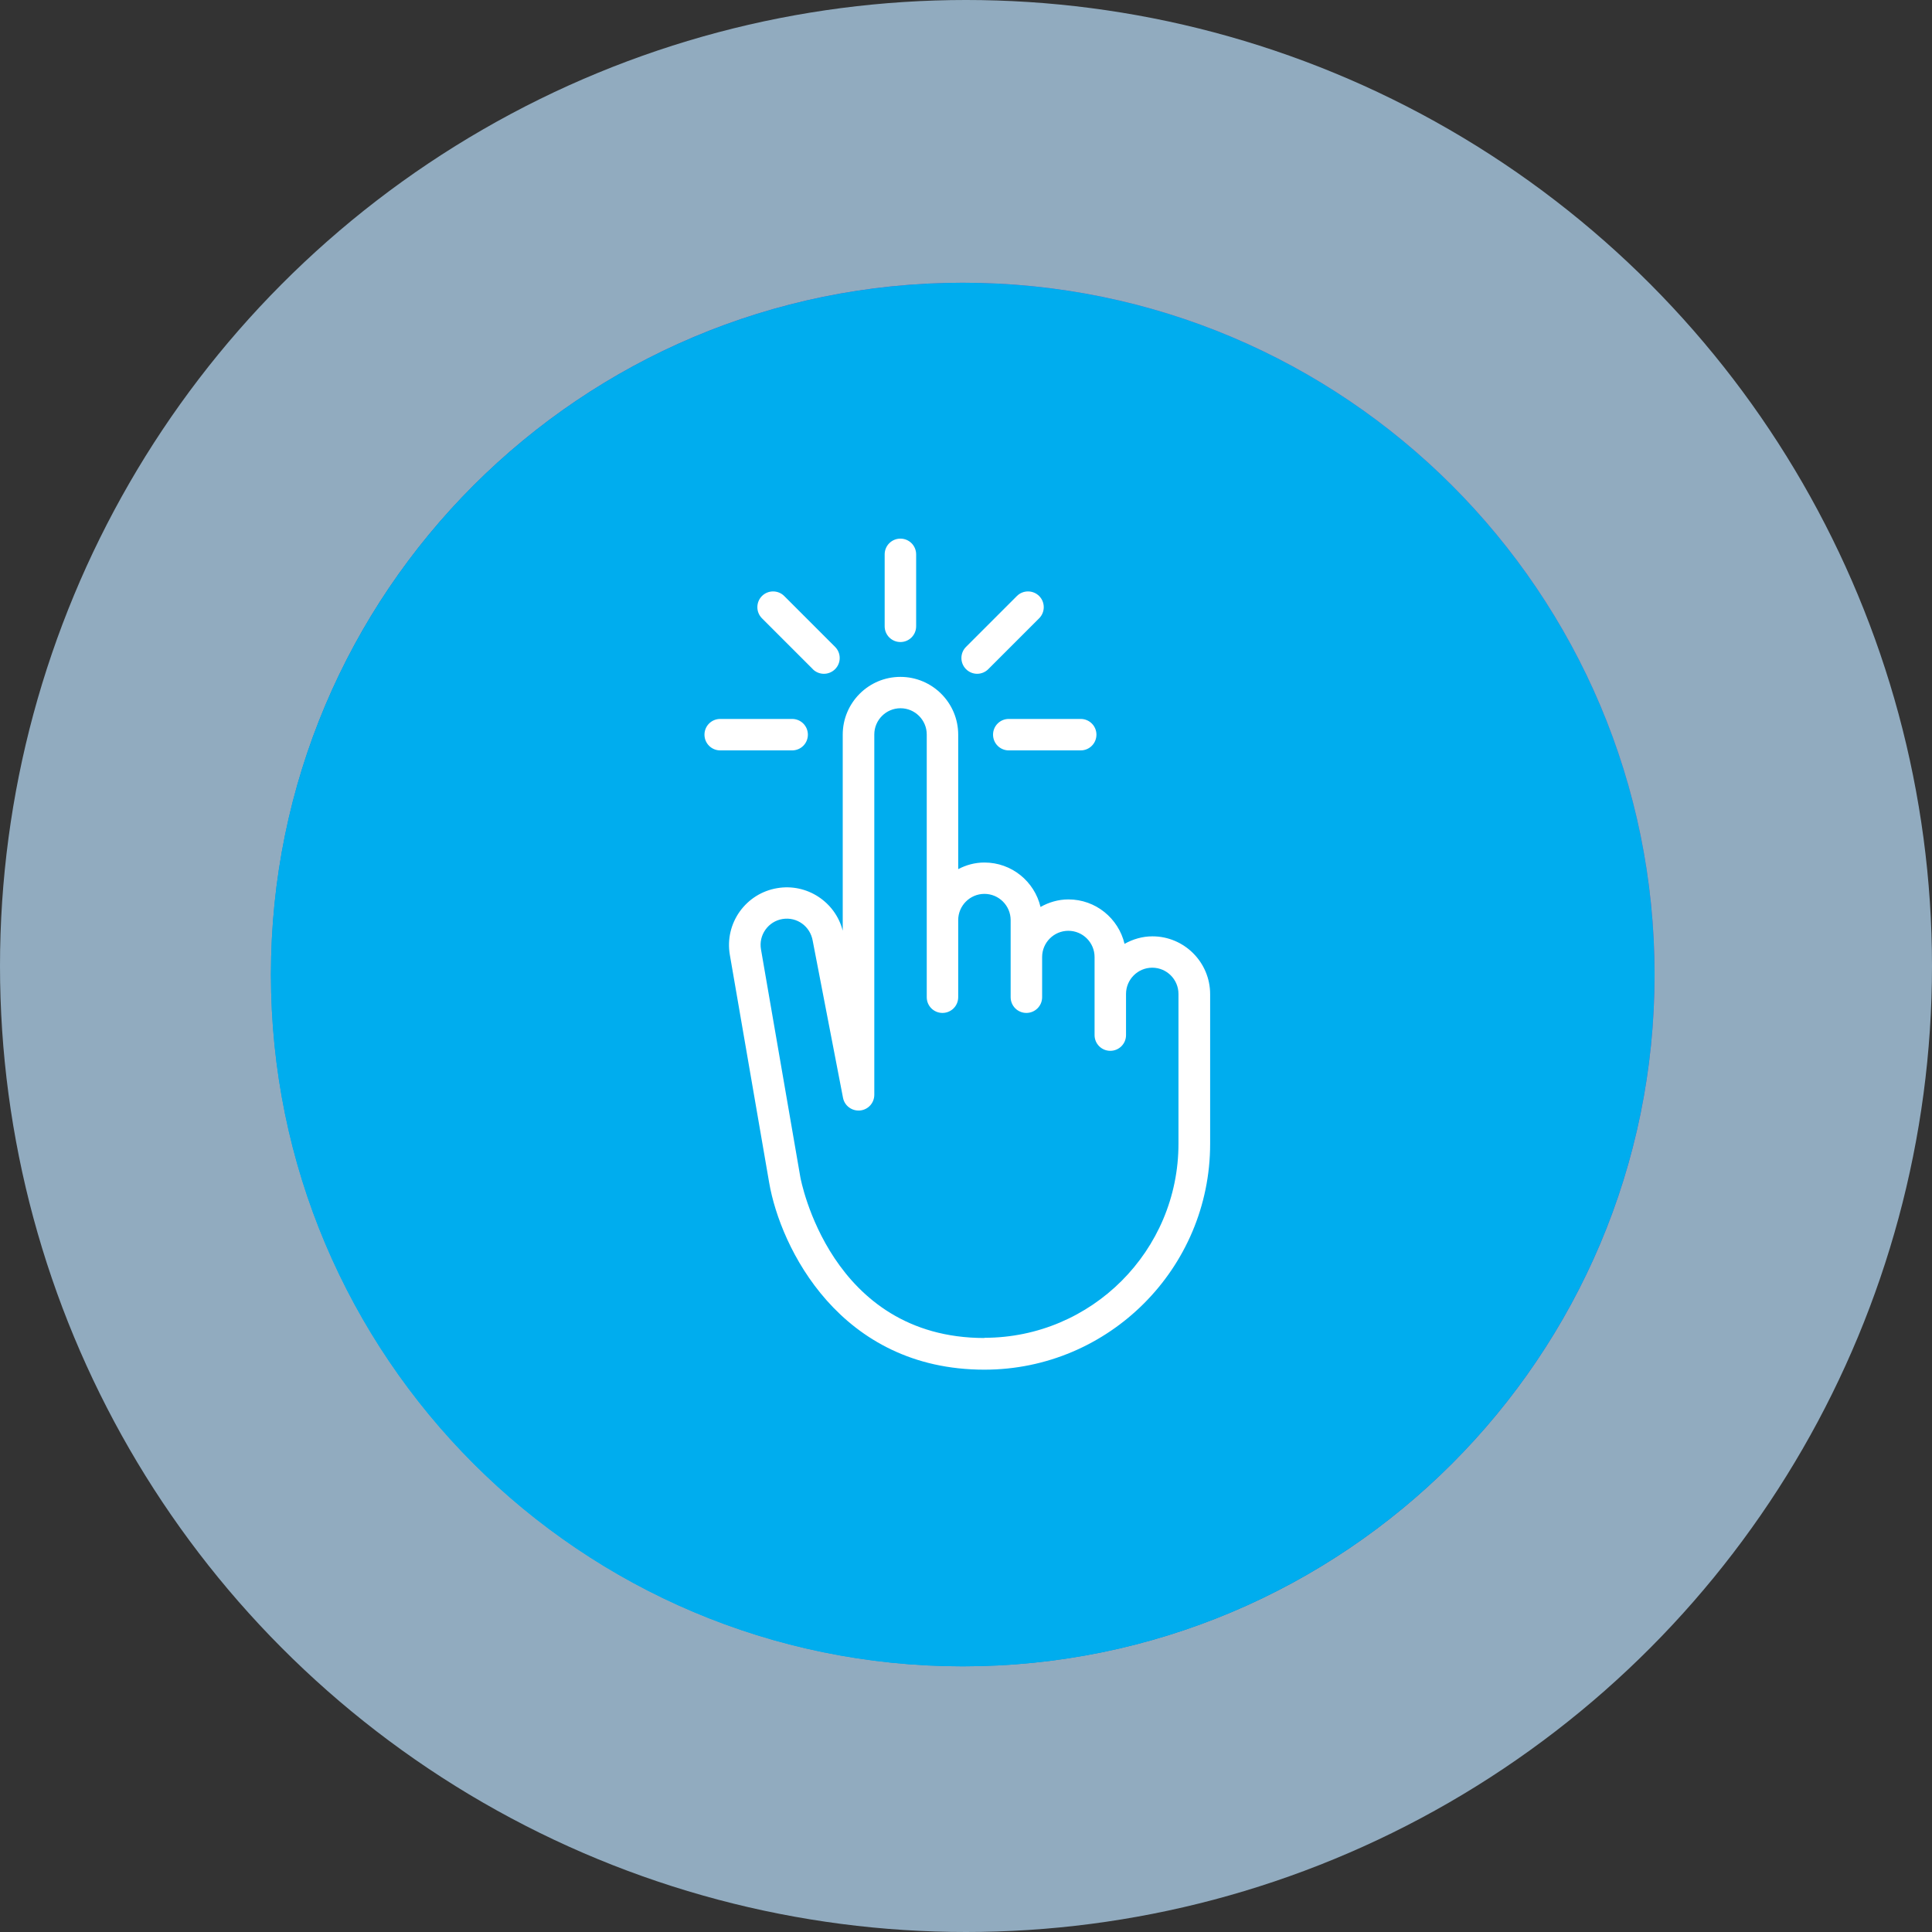
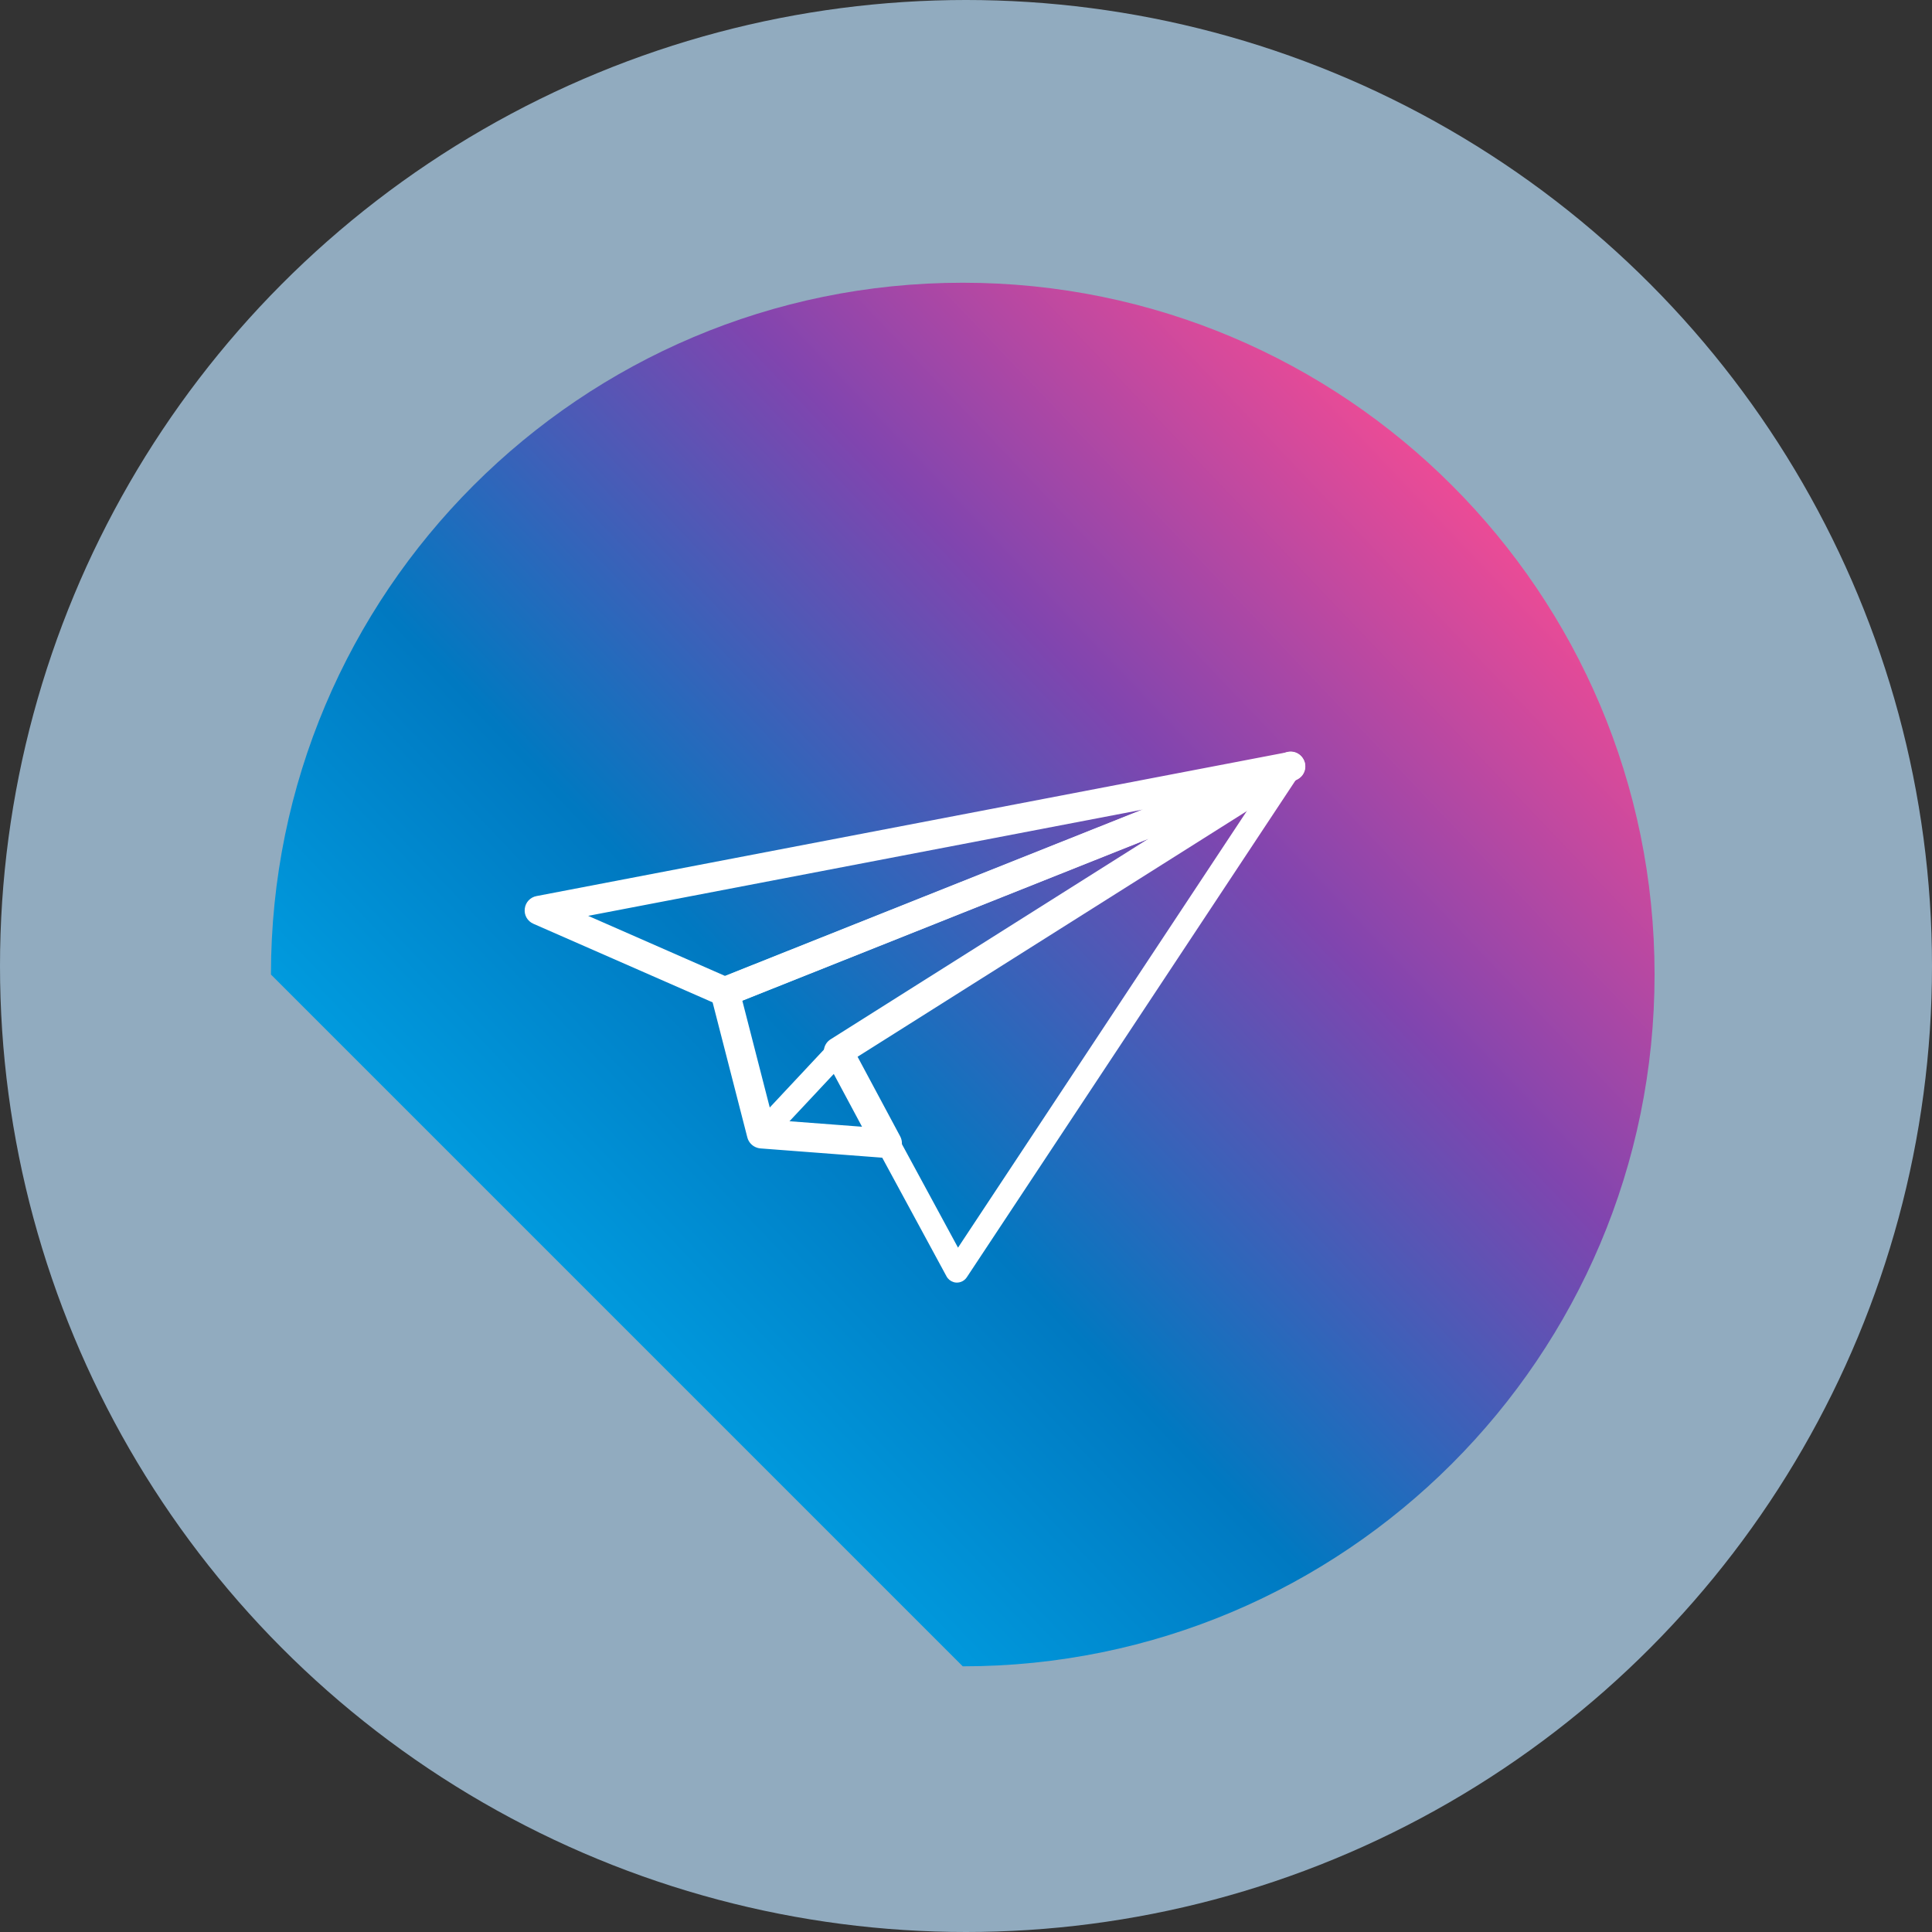
<svg xmlns="http://www.w3.org/2000/svg" width="82" height="82" viewBox="0 0 82 82" fill="none">
  <rect x="0" y="0" width="82" height="82" fill="#333333" stroke="none" />
  <circle cx="41" cy="41" r="41" fill="#BADFFB" fill-opacity="0.7" />
  <g clip-path="url(#clip0_315_9)">
-     <path d="M40.862 70.724C57.079 70.724 70.225 57.578 70.225 41.362C70.225 25.146 57.079 12 40.862 12C24.646 12 11.5 25.146 11.5 41.362C11.5 57.578 24.646 70.724 40.862 70.724Z" fill="url(#paint0_linear_315_9)" />
+     <path d="M40.862 70.724C57.079 70.724 70.225 57.578 70.225 41.362C70.225 25.146 57.079 12 40.862 12C24.646 12 11.5 25.146 11.5 41.362Z" fill="url(#paint0_linear_315_9)" />
    <path d="M30.627 42.58C30.627 42.58 30.589 42.568 30.568 42.559L22.685 39.102C22.483 39.014 22.361 38.804 22.387 38.586C22.412 38.367 22.576 38.187 22.794 38.145L54.684 32.034C54.941 31.983 55.193 32.135 55.264 32.387C55.336 32.635 55.209 32.899 54.966 32.996L30.959 42.563C30.854 42.605 30.736 42.609 30.627 42.58ZM24.579 38.83L30.782 41.551L49.674 34.02L24.579 38.83Z" fill="white" />
    <path d="M30.77 42.715C30.711 42.715 30.652 42.706 30.593 42.689C30.568 42.681 30.547 42.673 30.522 42.664L22.639 39.208C22.387 39.098 22.239 38.842 22.273 38.569C22.302 38.3 22.504 38.082 22.773 38.032L54.663 31.921C54.978 31.862 55.285 32.047 55.377 32.357C55.466 32.664 55.31 32.987 55.012 33.105L31.005 42.673C30.929 42.702 30.854 42.715 30.774 42.715H30.77ZM30.66 42.467C30.744 42.492 30.833 42.488 30.917 42.454L54.924 32.887C55.113 32.811 55.209 32.609 55.155 32.416C55.1 32.223 54.907 32.105 54.71 32.143L22.819 38.254C22.651 38.288 22.525 38.422 22.508 38.594C22.487 38.762 22.58 38.926 22.739 38.993L30.623 42.45C30.623 42.45 30.652 42.463 30.669 42.467H30.66ZM30.778 41.673L24.192 38.783L49.653 33.903L49.716 34.126L30.778 41.673ZM24.965 38.872L30.782 41.425L48.502 34.361L24.961 38.872H24.965Z" fill="white" />
    <path d="M40.472 54.416C40.346 54.378 40.236 54.29 40.173 54.172L35.138 44.878C35.012 44.642 35.087 44.353 35.314 44.21L54.508 32.097C54.71 31.971 54.97 32 55.138 32.173C55.306 32.341 55.331 32.605 55.197 32.803L41.035 54.21C40.938 54.357 40.77 54.445 40.593 54.437C40.551 54.437 40.51 54.428 40.472 54.416ZM36.251 44.815L40.661 52.954L53.063 34.205L36.251 44.815Z" fill="white" />
-     <path d="M40.614 54.554C40.614 54.554 40.598 54.554 40.589 54.554C40.539 54.554 40.488 54.546 40.438 54.529C40.278 54.483 40.148 54.374 40.068 54.231L35.033 44.936C34.877 44.651 34.974 44.29 35.247 44.117L54.441 32.005C54.689 31.845 55.008 31.883 55.214 32.097C55.415 32.303 55.449 32.63 55.285 32.87L41.123 54.277C41.009 54.449 40.812 54.554 40.606 54.554H40.614ZM54.777 32.139C54.705 32.139 54.634 32.16 54.567 32.198L35.373 44.311C35.201 44.42 35.142 44.647 35.238 44.823L40.274 54.118C40.325 54.21 40.404 54.277 40.505 54.307C40.535 54.315 40.568 54.319 40.598 54.323C40.74 54.328 40.866 54.265 40.942 54.151L55.104 32.744C55.205 32.593 55.184 32.387 55.058 32.257C54.983 32.177 54.882 32.139 54.781 32.139H54.777ZM40.648 53.181L36.095 44.777L53.454 33.823L40.648 53.181ZM36.402 44.857L40.669 52.732L52.668 34.592L36.402 44.857Z" fill="white" />
    <path d="M32.177 48.607C32.009 48.557 31.874 48.422 31.832 48.25L30.282 42.219C30.22 41.975 30.35 41.719 30.585 41.627L54.592 32.059C54.831 31.962 55.109 32.063 55.23 32.298C55.348 32.529 55.268 32.815 55.05 32.954L36.251 44.819L38.111 48.296C38.2 48.46 38.191 48.653 38.09 48.809C37.989 48.964 37.813 49.048 37.628 49.035L32.286 48.628C32.248 48.628 32.215 48.62 32.181 48.607H32.177ZM31.37 42.4L32.718 47.65L36.784 47.96L35.138 44.882C35.012 44.651 35.087 44.357 35.314 44.218L49.88 35.029L31.37 42.404V42.4Z" fill="white" />
    <path d="M37.662 49.149C37.662 49.149 37.633 49.149 37.616 49.149L32.273 48.742C32.227 48.737 32.185 48.729 32.143 48.716C31.933 48.653 31.773 48.485 31.719 48.275L30.169 42.244C30.093 41.942 30.253 41.631 30.539 41.513L54.546 31.946C54.844 31.824 55.18 31.95 55.327 32.24C55.474 32.525 55.377 32.874 55.105 33.046L36.398 44.852L38.208 48.233C38.313 48.431 38.304 48.674 38.183 48.863C38.069 49.04 37.872 49.145 37.662 49.145V49.149ZM54.781 32.135C54.731 32.135 54.684 32.143 54.634 32.164L30.627 41.732C30.446 41.803 30.346 42.001 30.396 42.19L31.946 48.221C31.979 48.351 32.08 48.456 32.21 48.498C32.236 48.506 32.265 48.511 32.294 48.515L37.637 48.922C37.779 48.939 37.914 48.863 37.994 48.746C38.069 48.628 38.078 48.477 38.011 48.351L36.099 44.781L54.987 32.861C55.159 32.752 55.218 32.538 55.126 32.357C55.058 32.223 54.924 32.143 54.781 32.143V32.135ZM36.99 48.086L32.63 47.755L31.236 42.324L31.328 42.286L49.838 34.911L49.943 35.117L35.377 44.306C35.205 44.416 35.146 44.638 35.243 44.819L36.99 48.086ZM32.811 47.536L36.587 47.822L35.037 44.928C34.886 44.642 34.978 44.285 35.251 44.113L48.754 35.591L31.505 42.467L32.807 47.536H32.811Z" fill="white" />
    <path d="M32.177 48.607C32.105 48.586 32.034 48.548 31.975 48.489C31.773 48.3 31.761 47.981 31.95 47.776L35.213 44.289C35.402 44.088 35.721 44.075 35.927 44.264C36.129 44.453 36.142 44.773 35.953 44.978L32.689 48.464C32.555 48.607 32.353 48.657 32.177 48.603V48.607Z" fill="white" />
-     <path d="M32.319 48.746C32.261 48.746 32.202 48.737 32.143 48.721C32.051 48.695 31.967 48.645 31.895 48.578C31.773 48.464 31.706 48.309 31.698 48.145C31.694 47.981 31.752 47.822 31.866 47.704L35.129 44.218C35.243 44.096 35.394 44.029 35.562 44.021C35.73 44.017 35.885 44.075 36.007 44.189C36.129 44.302 36.196 44.458 36.204 44.621C36.209 44.785 36.15 44.945 36.036 45.062L32.773 48.548C32.655 48.674 32.492 48.746 32.324 48.746H32.319ZM35.583 44.252C35.583 44.252 35.574 44.252 35.57 44.252C35.465 44.252 35.373 44.298 35.301 44.374L32.038 47.86C31.967 47.935 31.929 48.032 31.933 48.137C31.933 48.242 31.979 48.338 32.055 48.41C32.101 48.452 32.151 48.481 32.21 48.498C32.353 48.54 32.504 48.498 32.605 48.389L35.868 44.903C35.94 44.827 35.978 44.731 35.973 44.626C35.973 44.521 35.927 44.424 35.852 44.353C35.78 44.285 35.684 44.248 35.587 44.248L35.583 44.252Z" fill="white" />
    <g clip-path="url(#clip1_315_9)">
      <path d="M40.862 70.724C57.079 70.724 70.225 57.578 70.225 41.362C70.225 25.146 57.079 12 40.862 12C24.646 12 11.5 25.146 11.5 41.362C11.5 57.578 24.646 70.724 40.862 70.724Z" fill="#00ADEE" />
      <path d="M38.216 27.25C38.586 27.25 38.884 26.952 38.884 26.582V23.529C38.884 23.159 38.586 22.861 38.216 22.861C37.847 22.861 37.548 23.159 37.548 23.529V26.582C37.548 26.952 37.847 27.25 38.216 27.25ZM42.148 31.181C42.148 31.551 42.446 31.849 42.815 31.849H45.869C46.238 31.849 46.536 31.551 46.536 31.181C46.536 30.812 46.238 30.514 45.869 30.514H42.815C42.446 30.514 42.148 30.812 42.148 31.181ZM34.289 31.181C34.289 30.812 33.991 30.514 33.621 30.514H30.568C30.198 30.514 29.9 30.812 29.9 31.181C29.9 31.551 30.198 31.849 30.568 31.849H33.621C33.991 31.849 34.289 31.551 34.289 31.181ZM41.471 28.598C41.644 28.598 41.816 28.531 41.946 28.401L44.105 26.242C44.365 25.982 44.365 25.558 44.105 25.297C43.844 25.037 43.42 25.037 43.16 25.297L41.001 27.456C40.74 27.716 40.74 28.141 41.001 28.401C41.131 28.531 41.303 28.598 41.475 28.598H41.471ZM34.495 28.401C34.625 28.531 34.797 28.598 34.97 28.598C35.142 28.598 35.314 28.531 35.444 28.401C35.705 28.141 35.705 27.716 35.444 27.456L33.285 25.297C33.025 25.037 32.601 25.037 32.34 25.297C32.08 25.558 32.08 25.982 32.34 26.242L34.499 28.401H34.495ZM51.362 42.194C51.362 40.841 50.262 39.741 48.914 39.741C48.481 39.741 48.082 39.863 47.729 40.06C47.473 38.981 46.507 38.174 45.348 38.174C44.915 38.174 44.516 38.296 44.163 38.494C43.907 37.414 42.941 36.608 41.782 36.608C41.379 36.608 41.005 36.713 40.669 36.889V31.181C40.669 29.829 39.569 28.729 38.216 28.729C36.864 28.729 35.768 29.829 35.768 31.181V39.502C35.457 38.284 34.252 37.481 32.987 37.696C32.34 37.805 31.778 38.158 31.395 38.691C31.017 39.224 30.866 39.875 30.976 40.522L32.647 50.203C33.122 52.946 35.642 58.133 41.782 58.133C47.066 58.133 51.362 53.832 51.362 48.548V42.198V42.194ZM41.786 56.789C35.222 56.789 33.983 50.035 33.97 49.968L32.298 40.291C32.248 39.997 32.315 39.703 32.487 39.46C32.66 39.216 32.916 39.056 33.21 39.006C33.823 38.905 34.39 39.313 34.495 39.934L35.78 46.595C35.847 46.936 36.158 47.162 36.503 47.133C36.847 47.099 37.108 46.814 37.108 46.465V31.173C37.108 30.56 37.607 30.06 38.221 30.06C38.834 30.06 39.334 30.56 39.334 31.173V42.324C39.334 42.694 39.632 42.992 40.001 42.992C40.371 42.992 40.669 42.694 40.669 42.324V39.052C40.669 38.439 41.169 37.939 41.782 37.939C42.395 37.939 42.895 38.439 42.895 39.052V42.324C42.895 42.694 43.193 42.992 43.563 42.992C43.932 42.992 44.231 42.694 44.231 42.324V40.619C44.231 40.006 44.73 39.506 45.344 39.506C45.957 39.506 46.457 40.006 46.457 40.619V43.933C46.457 44.302 46.755 44.6 47.124 44.6C47.494 44.6 47.792 44.302 47.792 43.933V42.185C47.792 41.572 48.292 41.072 48.905 41.072C49.519 41.072 50.018 41.572 50.018 42.185V48.536C50.023 53.084 46.327 56.78 41.782 56.78L41.786 56.789Z" fill="white" />
    </g>
  </g>
  <defs>
    <linearGradient id="paint0_linear_315_9" x1="19.606" y1="61.623" x2="62.123" y2="21.106" gradientUnits="userSpaceOnUse">
      <stop stop-color="#00ADEE" />
      <stop offset="0.38" stop-color="#0079C1" />
      <stop offset="0.71" stop-color="#8045AF" />
      <stop offset="1" stop-color="#EB4B96" />
    </linearGradient>
    <clipPath id="clip0_315_9">
      <rect width="58.729" height="58.729" fill="white" transform="translate(11.5 12)" />
    </clipPath>
    <clipPath id="clip1_315_9">
-       <rect width="58.729" height="58.729" fill="white" transform="translate(11.5 12)" />
-     </clipPath>
+       </clipPath>
  </defs>
</svg>